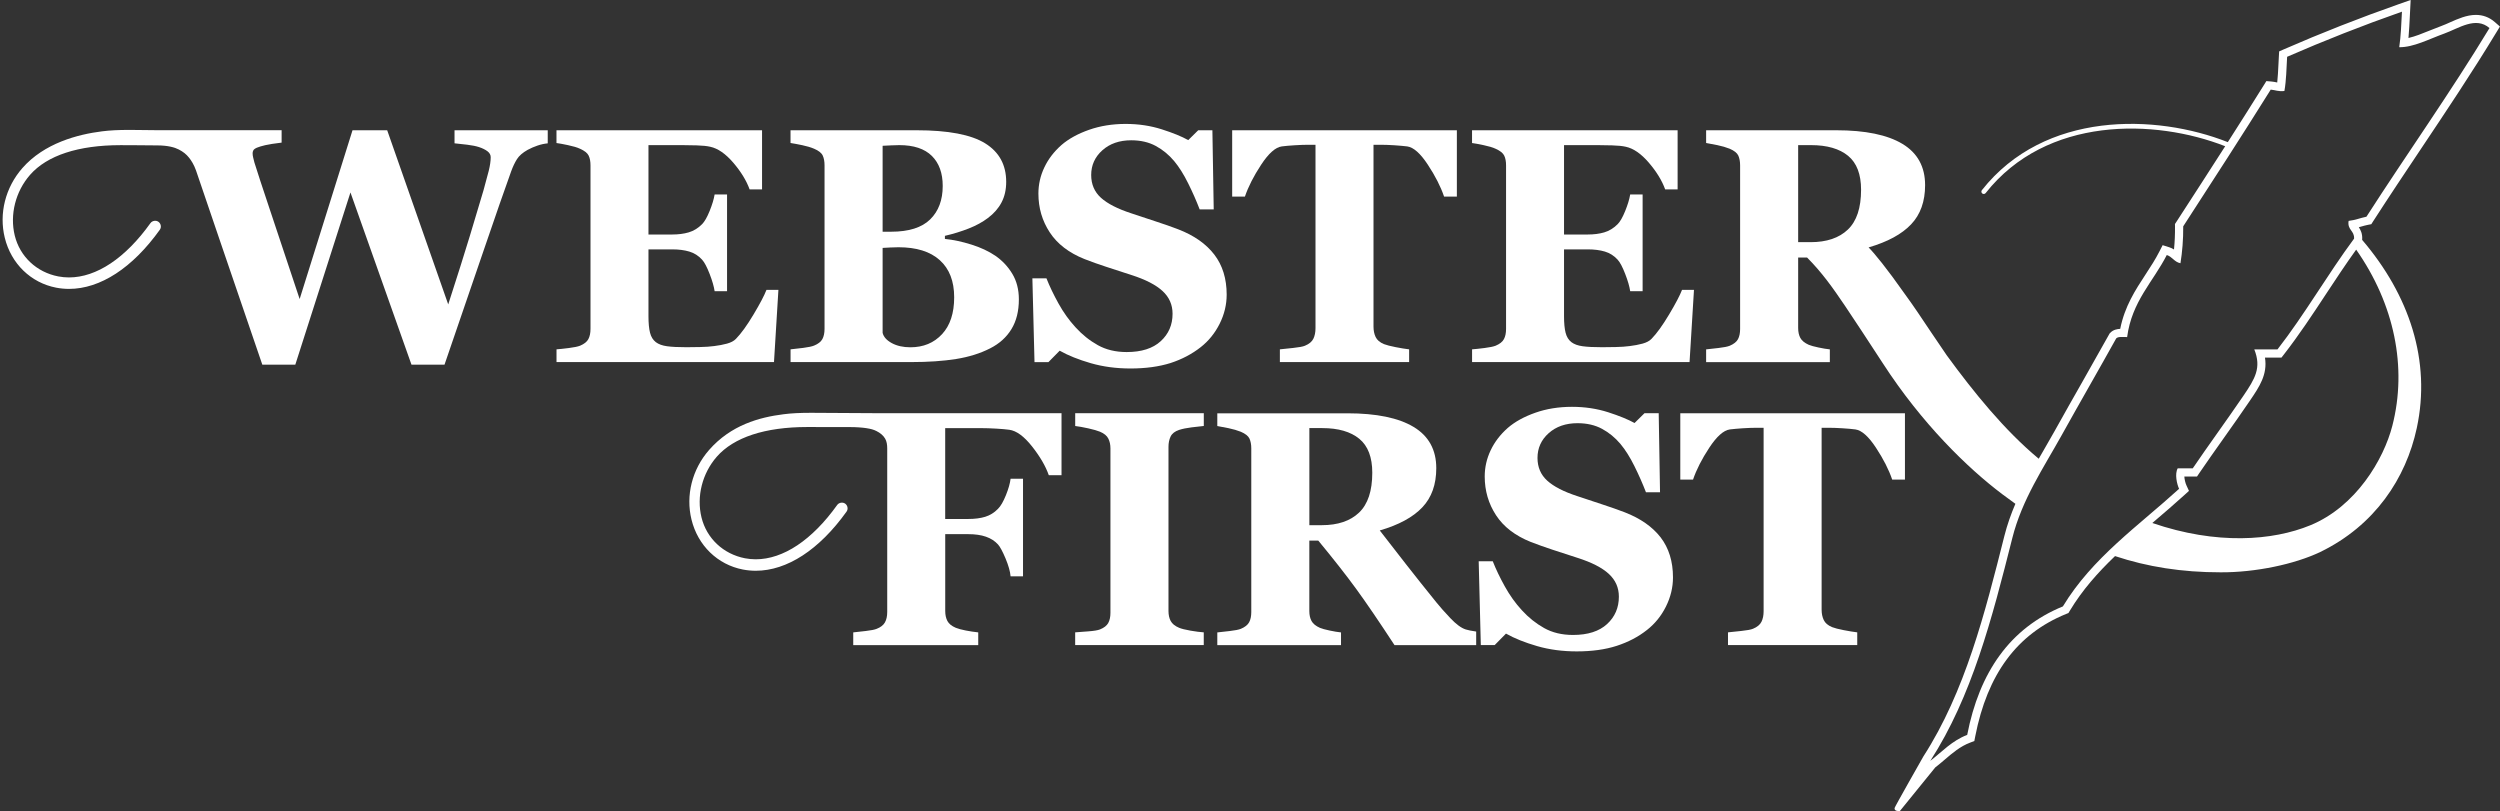
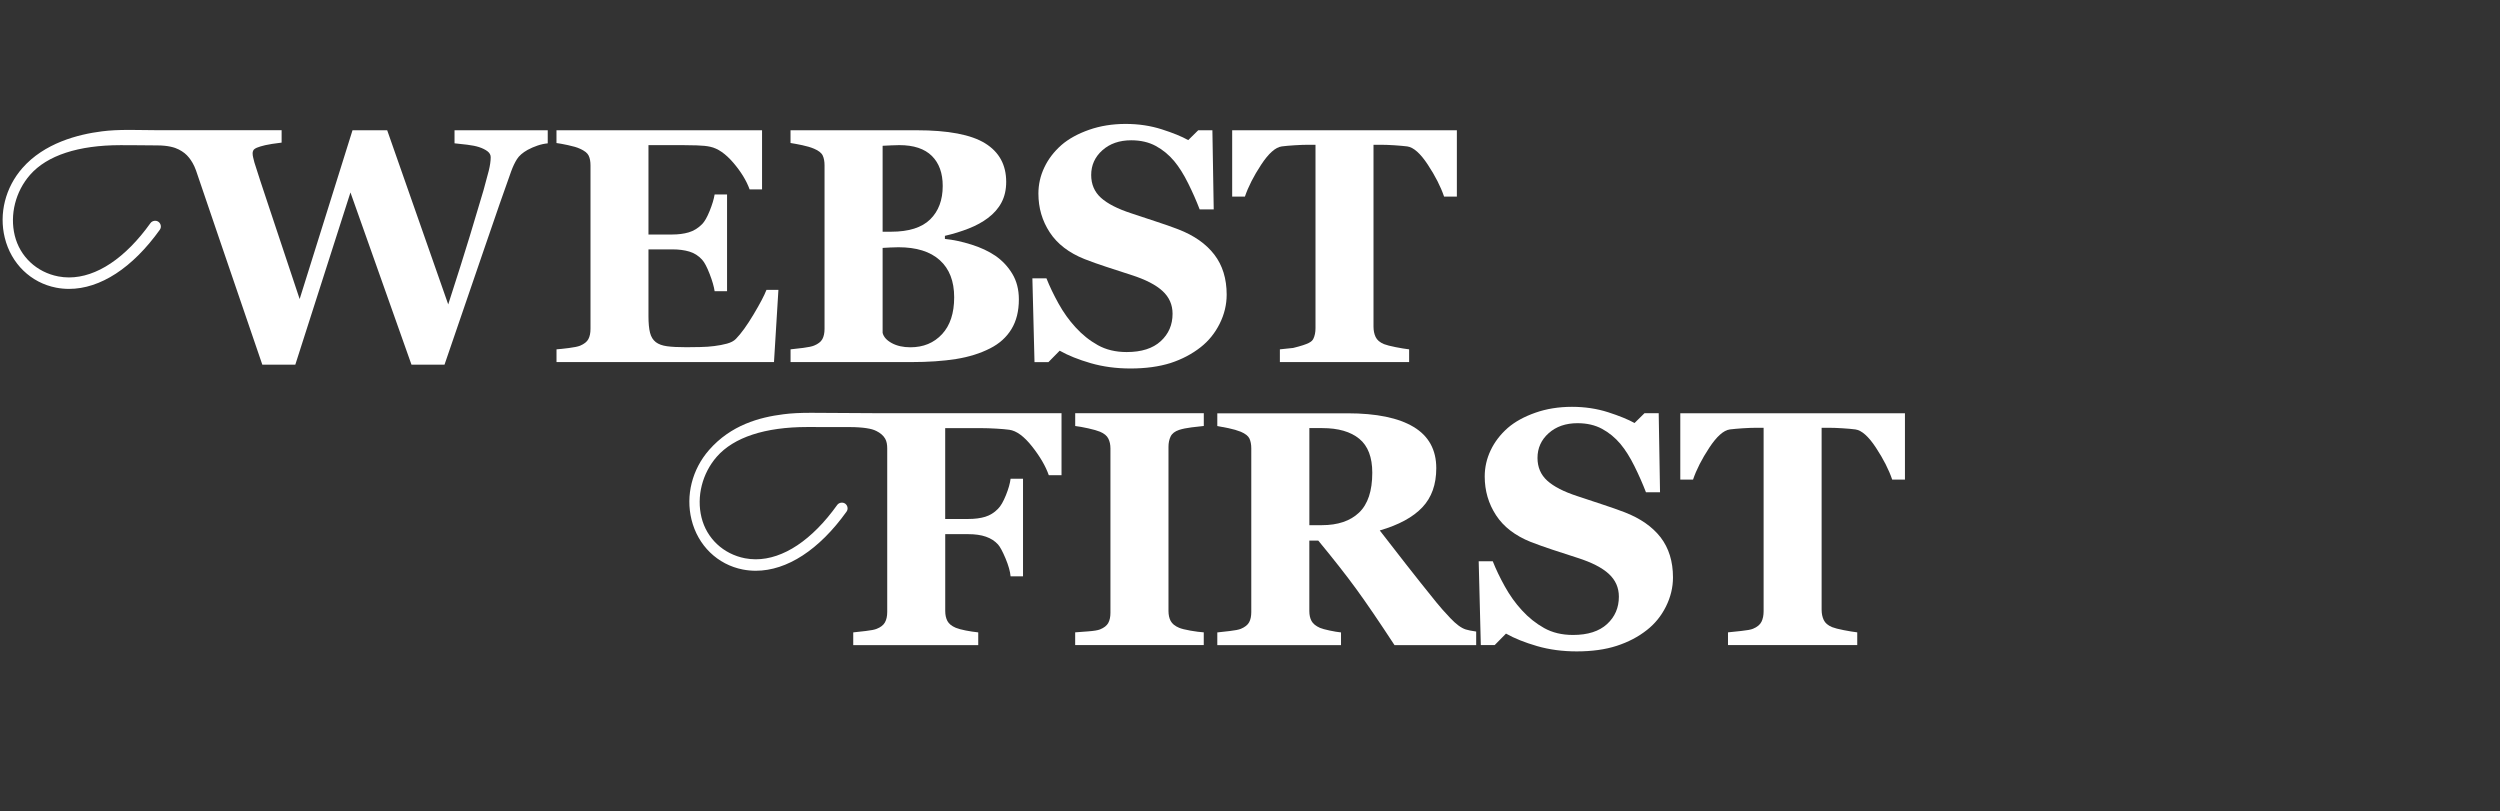
<svg xmlns="http://www.w3.org/2000/svg" width="718" height="233" viewBox="0 0 718 233" fill="none">
  <rect x="0" y="0" width="718" height="233" fill="#333333" stroke="none" />
  <path d="M218.86 54.4H215.29C214.38 51.88 212.82 49.32 210.6 46.73C208.38 44.14 206.17 42.62 203.98 42.15C203.04 41.93 201.73 41.8 200.06 41.75C198.39 41.7 197 41.68 195.91 41.68H186.24V67.35H193.09C194.81 67.35 196.38 67.15 197.78 66.74C199.19 66.33 200.47 65.55 201.63 64.39C202.35 63.67 203.08 62.4 203.81 60.59C204.54 58.78 205.02 57.2 205.24 55.85H208.81V83.63H205.24C205.05 82.32 204.58 80.67 203.81 78.68C203.04 76.69 202.32 75.32 201.63 74.57C200.6 73.44 199.38 72.67 197.97 72.25C196.56 71.83 194.93 71.62 193.09 71.62H186.24V90.81C186.24 92.81 186.39 94.4 186.69 95.57C186.99 96.74 187.54 97.64 188.36 98.27C189.14 98.86 190.21 99.26 191.57 99.44C192.93 99.63 194.78 99.72 197.13 99.72C198.22 99.72 199.54 99.7 201.07 99.67C202.6 99.64 203.95 99.55 205.11 99.39C206.42 99.23 207.65 99 208.79 98.69C209.93 98.38 210.78 97.92 211.35 97.33C212.85 95.8 214.54 93.46 216.42 90.31C218.3 87.17 219.53 84.81 220.13 83.25H223.56L222.29 103.99H159.83V100.33C160.71 100.27 161.89 100.14 163.4 99.95C164.9 99.76 165.96 99.54 166.59 99.29C167.78 98.79 168.58 98.16 168.98 97.39C169.39 96.62 169.59 95.65 169.59 94.46V47.5C169.59 46.37 169.42 45.44 169.07 44.71C168.73 43.97 167.9 43.31 166.58 42.72C165.77 42.34 164.62 42 163.15 41.69C161.68 41.38 160.57 41.17 159.82 41.08V37.42H218.86V54.4Z" fill="white" />
  <path d="M285.859 73.45C287.859 74.83 289.489 76.56 290.739 78.64C291.989 80.72 292.619 83.17 292.619 85.98C292.619 89.36 291.909 92.21 290.479 94.54C289.059 96.87 287.009 98.71 284.359 100.05C281.539 101.49 278.299 102.51 274.619 103.1C270.939 103.69 266.619 103.99 261.639 103.99H227.049V100.33C228.019 100.24 229.239 100.1 230.709 99.91C232.179 99.72 233.209 99.5 233.809 99.25C234.969 98.78 235.759 98.16 236.179 97.4C236.599 96.63 236.809 95.64 236.809 94.42V47.5C236.809 46.37 236.639 45.44 236.289 44.68C235.949 43.93 235.119 43.27 233.799 42.71C232.829 42.3 231.699 41.97 230.419 41.7C229.139 41.43 228.009 41.22 227.039 41.07V37.41H263.219C272.319 37.41 278.889 38.66 282.929 41.16C286.969 43.66 288.979 47.35 288.979 52.24C288.979 54.49 288.529 56.47 287.619 58.18C286.709 59.89 285.409 61.36 283.719 62.62C282.189 63.78 280.359 64.78 278.229 65.62C276.099 66.46 273.819 67.17 271.379 67.73V68.62C273.819 68.87 276.349 69.41 278.979 70.24C281.639 71.07 283.919 72.14 285.859 73.45ZM270.749 53.41C270.749 49.72 269.709 46.84 267.629 44.78C265.549 42.72 262.429 41.68 258.269 41.68C257.679 41.68 256.899 41.7 255.949 41.75C254.999 41.8 254.169 41.84 253.489 41.87V66.55H255.929C260.999 66.55 264.739 65.37 267.149 63.01C269.549 60.65 270.749 57.45 270.749 53.41ZM274.039 85.39C274.039 80.75 272.659 77.2 269.909 74.72C267.159 72.24 263.199 71.01 258.039 71.01C257.449 71.01 256.659 71.03 255.669 71.08C254.679 71.13 253.959 71.17 253.489 71.2V95.6C253.769 96.76 254.649 97.74 256.119 98.54C257.589 99.34 259.369 99.74 261.469 99.74C265.189 99.74 268.219 98.49 270.549 95.98C272.879 93.47 274.039 89.94 274.039 85.39Z" fill="white" />
  <path d="M324.66 105.83C320.59 105.83 316.8 105.32 313.28 104.31C309.76 103.29 306.78 102.1 304.34 100.72L301.1 104.01H297.11L296.5 79.94H300.54C301.45 82.23 302.6 84.64 304.01 87.18C305.42 89.72 307.04 91.99 308.89 94C310.8 96.1 312.93 97.81 315.3 99.13C317.66 100.45 320.42 101.11 323.58 101.11C327.83 101.11 331.1 100.07 333.36 97.99C335.63 95.91 336.76 93.29 336.76 90.12C336.76 87.52 335.8 85.34 333.87 83.57C331.95 81.8 328.97 80.27 324.93 78.98C322.3 78.13 319.89 77.35 317.68 76.62C315.47 75.9 313.4 75.16 311.46 74.4C306.99 72.61 303.66 70.06 301.49 66.74C299.31 63.42 298.23 59.71 298.23 55.6C298.23 53 298.79 50.5 299.92 48.11C301.05 45.71 302.69 43.56 304.85 41.65C306.91 39.87 309.56 38.41 312.78 37.28C316 36.15 319.51 35.59 323.29 35.59C326.98 35.59 330.44 36.11 333.66 37.14C336.88 38.17 339.42 39.2 341.26 40.24L344.12 37.42H348.2L348.58 60.13H344.54C343.6 57.68 342.5 55.18 341.23 52.63C339.96 50.07 338.63 47.95 337.22 46.26C335.69 44.44 333.92 42.99 331.92 41.91C329.92 40.83 327.57 40.29 324.88 40.29C321.5 40.29 318.74 41.25 316.6 43.16C314.46 45.07 313.39 47.44 313.39 50.26C313.39 52.92 314.32 55.1 316.18 56.79C318.04 58.48 320.94 59.97 324.89 61.26C327.2 62.04 329.57 62.83 331.98 63.61C334.39 64.39 336.53 65.15 338.41 65.87C342.95 67.62 346.4 70.05 348.76 73.13C351.12 76.21 352.3 80.05 352.3 84.62C352.3 87.5 351.63 90.29 350.28 92.99C348.93 95.68 347.12 97.92 344.84 99.71C342.34 101.68 339.44 103.2 336.16 104.27C332.87 105.3 329.04 105.83 324.66 105.83Z" fill="white" />
-   <path d="M418.401 56.46H414.741C413.771 53.61 412.221 50.56 410.081 47.31C407.941 44.06 405.971 42.3 404.161 42.05C403.161 41.93 401.931 41.82 400.461 41.72C398.991 41.63 397.731 41.58 396.671 41.58H394.471V93.81C394.471 94.94 394.671 95.93 395.081 96.79C395.491 97.65 396.281 98.33 397.471 98.83C398.191 99.11 399.311 99.4 400.831 99.7C402.351 100 403.641 100.21 404.701 100.33V103.99H367.581V100.33C368.491 100.24 369.761 100.1 371.401 99.93C373.041 99.76 374.161 99.55 374.761 99.3C375.981 98.8 376.791 98.13 377.201 97.28C377.611 96.44 377.811 95.43 377.811 94.28V41.58H375.611C374.551 41.58 373.281 41.63 371.821 41.72C370.351 41.81 369.121 41.92 368.121 42.05C366.311 42.3 364.341 44.05 362.201 47.31C360.061 50.56 358.511 53.61 357.541 56.46H353.881V37.41H418.411V56.46H418.401Z" fill="white" />
-   <path d="M481.81 54.4H478.24C477.33 51.88 475.77 49.32 473.55 46.73C471.33 44.14 469.12 42.62 466.93 42.15C465.99 41.93 464.68 41.8 463.01 41.75C461.34 41.7 459.95 41.68 458.86 41.68H449.19V67.35H456.04C457.76 67.35 459.33 67.15 460.73 66.74C462.14 66.33 463.42 65.55 464.58 64.39C465.3 63.67 466.03 62.4 466.76 60.59C467.49 58.78 467.97 57.2 468.19 55.85H471.76V83.63H468.19C468 82.32 467.53 80.67 466.76 78.68C465.99 76.69 465.27 75.32 464.58 74.57C463.55 73.44 462.33 72.67 460.92 72.25C459.51 71.83 457.88 71.62 456.04 71.62H449.19V90.81C449.19 92.81 449.34 94.4 449.64 95.57C449.94 96.74 450.49 97.64 451.31 98.27C452.09 98.86 453.16 99.26 454.52 99.44C455.88 99.63 457.73 99.72 460.08 99.72C461.17 99.72 462.49 99.7 464.02 99.67C465.55 99.64 466.9 99.55 468.06 99.39C469.37 99.23 470.6 99 471.74 98.69C472.88 98.38 473.73 97.92 474.3 97.33C475.8 95.8 477.49 93.46 479.37 90.31C481.25 87.17 482.48 84.81 483.08 83.25H486.51L485.24 103.99H422.78V100.33C423.66 100.27 424.84 100.14 426.35 99.95C427.85 99.76 428.91 99.54 429.54 99.29C430.73 98.79 431.53 98.16 431.93 97.39C432.34 96.62 432.54 95.65 432.54 94.46V47.5C432.54 46.37 432.37 45.44 432.02 44.71C431.68 43.97 430.85 43.31 429.53 42.72C428.72 42.34 427.57 42 426.1 41.69C424.63 41.38 423.52 41.17 422.77 41.08V37.42H481.81V54.4Z" fill="white" />
+   <path d="M418.401 56.46H414.741C413.771 53.61 412.221 50.56 410.081 47.31C407.941 44.06 405.971 42.3 404.161 42.05C403.161 41.93 401.931 41.82 400.461 41.72C398.991 41.63 397.731 41.58 396.671 41.58H394.471V93.81C394.471 94.94 394.671 95.93 395.081 96.79C395.491 97.65 396.281 98.33 397.471 98.83C398.191 99.11 399.311 99.4 400.831 99.7C402.351 100 403.641 100.21 404.701 100.33V103.99H367.581V100.33C368.491 100.24 369.761 100.1 371.401 99.93C375.981 98.8 376.791 98.13 377.201 97.28C377.611 96.44 377.811 95.43 377.811 94.28V41.58H375.611C374.551 41.58 373.281 41.63 371.821 41.72C370.351 41.81 369.121 41.92 368.121 42.05C366.311 42.3 364.341 44.05 362.201 47.31C360.061 50.56 358.511 53.61 357.541 56.46H353.881V37.41H418.411V56.46H418.401Z" fill="white" />
  <path d="M130.54 37.41V41.16C131.57 41.25 132.78 41.39 134.17 41.56C135.56 41.73 136.69 41.96 137.56 42.24C138.59 42.58 139.41 42.99 140.02 43.46C140.63 43.93 140.93 44.49 140.93 45.15C140.93 46.25 140.74 47.54 140.37 49.05C139.99 50.55 139.49 52.41 138.87 54.63C137.81 58.26 136.5 62.62 134.95 67.72C133.4 72.82 131.33 79.39 128.73 87.43L111.2 37.41H101.24L86.06 85.89C82.71 75.8 79.9 67.34 77.61 60.53C75.33 53.72 73.81 49.09 73.06 46.65C72.93 46.12 72.82 45.65 72.71 45.24C72.6 44.83 72.55 44.41 72.55 43.97C72.55 43.75 72.61 43.5 72.74 43.22C72.86 42.94 73.21 42.67 73.77 42.42C74.36 42.17 75.17 41.93 76.2 41.69C77.23 41.45 78.79 41.21 80.88 40.96V37.39H45.36H44.86C43.61 37.39 42.35 37.37 41.08 37.35C39.79 37.33 38.5 37.31 37.21 37.31C33.99 37.31 31.55 37.43 29.3 37.72C22.32 38.59 12.69 41.12 6.42 48.28C1.55 53.84 -0.34 61.32 1.37 68.28C3.19 75.72 8.86 81.22 16.14 82.62C17.34 82.85 18.58 82.97 19.82 82.97C28.8 82.97 38.06 76.94 45.89 66C46.15 65.64 46.25 65.21 46.17 64.77C46.1 64.34 45.86 63.96 45.51 63.7C44.8 63.19 43.72 63.37 43.21 64.08C36.02 74.14 27.71 79.68 19.81 79.68C18.78 79.68 17.75 79.58 16.75 79.39C10.52 78.19 5.72 73.69 4.24 67.66C2.77 61.67 4.45 54.99 8.63 50.22C13.52 44.64 22.5 41.69 34.61 41.69L38.07 41.7L45.13 41.76C48.22 41.76 50.19 42.33 51.36 42.94C52.63 43.6 53.51 44.31 54.27 45.26C54.94 46.1 55.69 47.25 56.29 48.94C58.2 54.51 60.54 61.4 63.33 69.61C66.11 77.82 70.12 89.53 75.34 104.74H84.81L100.65 55.27L118.18 104.74H127.66C131.54 93.45 135.27 82.56 138.85 72.08C142.43 61.6 145.08 53.98 146.8 49.23C147.3 47.85 147.86 46.68 148.47 45.71C149.08 44.74 150.1 43.85 151.54 43.04C152.48 42.54 153.43 42.12 154.4 41.8C155.37 41.47 156.34 41.26 157.31 41.17V37.42H130.54V37.41Z" fill="white" />
  <path d="M232.96 118.56C229.74 118.56 227.3 118.68 225.05 118.97C218.07 119.84 209.92 122.08 203.65 129.23C198.78 134.79 196.89 142.27 198.6 149.23C200.42 156.67 206.09 162.17 213.37 163.57C214.57 163.8 215.81 163.92 217.05 163.92C226.03 163.92 235.29 157.89 243.12 146.95C243.38 146.59 243.48 146.16 243.4 145.72C243.33 145.29 243.09 144.91 242.74 144.65C242.03 144.14 240.95 144.32 240.44 145.03C233.25 155.09 224.94 160.63 217.04 160.63C216.01 160.63 214.98 160.53 213.98 160.34C207.75 159.14 202.95 154.64 201.47 148.61C200 142.62 201.68 135.94 205.86 131.17C210.75 125.59 219.73 122.64 231.84 122.64L244.27 122.66C245.7 122.65 247.72 122.79 248.77 122.96C250.17 123.18 250.89 123.38 251.74 123.81C252.77 124.32 253.68 125.04 254.22 125.99C254.66 126.76 254.81 127.72 254.81 128.78V175.76C254.81 176.98 254.59 177.98 254.15 178.76C253.71 179.54 252.93 180.15 251.8 180.59C251.21 180.84 250.16 181.05 248.66 181.22C247.16 181.39 245.95 181.53 245.05 181.62V185.28H280.95V181.62C279.76 181.5 278.56 181.31 277.36 181.08C276.16 180.84 275.21 180.59 274.52 180.31C273.33 179.81 272.53 179.16 272.1 178.36C271.68 177.56 271.47 176.6 271.47 175.47V153.41H278.09C280.06 153.41 281.75 153.65 283.16 154.14C284.57 154.63 285.72 155.37 286.63 156.37C287.22 157.03 287.94 158.36 288.79 160.38C289.63 162.4 290.12 164.11 290.24 165.52H293.81V137.5H290.24C290.08 138.81 289.64 140.39 288.9 142.22C288.16 144.05 287.41 145.36 286.62 146.14C285.56 147.24 284.34 147.99 282.96 148.42C281.58 148.84 279.96 149.05 278.08 149.05H271.46V122.96H281.81C283.12 122.96 284.56 123.01 286.12 123.1C287.68 123.19 288.93 123.3 289.87 123.43C291.93 123.71 294.11 125.31 296.41 128.22C298.71 131.14 300.31 133.89 301.21 136.47H304.87V118.68H253.64L232.96 118.56Z" fill="white" />
  <path d="M308.789 122.35C309.849 122.48 311.119 122.7 312.589 123.03C314.059 123.36 315.169 123.68 315.919 123.99C317.109 124.49 317.909 125.15 318.309 125.96C318.719 126.77 318.919 127.71 318.919 128.78V175.99C318.919 177.18 318.709 178.16 318.289 178.92C317.869 179.69 317.079 180.3 315.919 180.77C315.289 181.02 314.159 181.21 312.519 181.33C310.879 181.46 309.629 181.55 308.789 181.61V185.27H345.719V181.61C344.689 181.55 343.409 181.38 341.899 181.12C340.379 180.85 339.299 180.58 338.639 180.3C337.449 179.8 336.649 179.15 336.219 178.35C335.799 177.55 335.589 176.59 335.589 175.46V128.3C335.589 127.21 335.789 126.23 336.199 125.37C336.609 124.51 337.419 123.88 338.639 123.47C339.609 123.16 340.799 122.91 342.209 122.74C343.619 122.57 344.789 122.44 345.729 122.34V118.68H308.799V122.35H308.789Z" fill="white" />
  <path d="M482.58 118.69V137.74H486.24C487.21 134.89 488.76 131.84 490.9 128.59C493.04 125.34 495.01 123.58 496.82 123.33C497.82 123.21 499.05 123.1 500.52 123C501.99 122.91 503.25 122.86 504.31 122.86H506.51V175.56C506.51 176.72 506.31 177.72 505.9 178.56C505.49 179.4 504.68 180.08 503.46 180.58C502.87 180.83 501.75 181.04 500.1 181.21C498.46 181.38 497.18 181.52 496.28 181.61V185.27H533.4V181.61C532.34 181.49 531.05 181.27 529.53 180.98C528.01 180.69 526.89 180.39 526.17 180.11C524.98 179.61 524.18 178.93 523.78 178.07C523.37 177.21 523.17 176.22 523.17 175.09V122.86H525.37C526.43 122.86 527.7 122.91 529.16 123C530.63 123.09 531.86 123.2 532.86 123.33C534.67 123.58 536.64 125.33 538.78 128.59C540.92 131.84 542.47 134.89 543.44 137.74H547.1V118.69H482.58Z" fill="white" />
-   <path d="M692.11 4.55C692.01 6.66 691.901 8.81 691.711 10.91C693.621 10.47 695.64 9.65 697.74 8.8C698.89 8.34 700.04 7.87 701.19 7.45C701.99 7.16 702.82 6.79 703.66 6.41C705.91 5.41 708.46 4.28 711.07 4.28C713.11 4.28 714.94 4.97 716.49 6.32L717.98 7.62L716.95 9.31C710.02 20.75 702.54 31.93 695.32 42.73C690.78 49.52 686.09 56.54 681.58 63.54L681.04 64.39L680.051 64.58C679.401 64.71 678.8 64.88 678.2 65.05C677.96 65.12 677.71 65.19 677.45 65.26C677.94 65.99 678.511 67.08 678.421 68.68L678.408 68.893C691.944 84.741 698.263 103.612 694.1 122.939C691 137.369 682.04 150.94 666.36 158.54C658.99 162.06 647.73 164.42 637.78 164.37C626.627 164.37 616.734 162.795 607.437 159.71C602.515 164.417 598.057 169.432 594.461 175.39L594.061 176.06L593.341 176.35C579.291 182.09 570.77 193.6 567.28 211.53L567.03 212.82L565.801 213.29C562.981 214.36 560.811 216.21 558.521 218.17C557.631 218.93 556.741 219.69 555.801 220.41L545.65 232.92C545.632 232.922 543.991 233.124 544.12 232.07C544.09 231.861 552.361 217.31 552.4 217.24C564.38 198.68 570.11 175.94 575.65 153.95C576.467 150.704 577.559 147.635 578.82 144.692C577.553 143.791 576.283 142.86 575.01 141.899C565.05 134.379 551.98 121.67 540.771 104.37C536.361 97.61 532.67 91.97 529.9 87.86C526.36 82.62 523.28 78.27 519 73.97H516.43V94.2C516.43 95.32 516.64 96.28 517.06 97.06C517.49 97.84 518.29 98.5 519.48 99.03C520.07 99.28 521.001 99.53 522.271 99.8C523.54 100.07 524.62 100.25 525.53 100.34V104H490V100.34C490.91 100.25 492.1 100.109 493.59 99.939C495.08 99.769 496.13 99.56 496.76 99.31C497.95 98.81 498.74 98.18 499.15 97.41C499.56 96.65 499.76 95.669 499.76 94.48V47.5C499.76 46.37 499.58 45.43 499.24 44.68C498.89 43.93 498.06 43.27 496.75 42.71C495.75 42.31 494.57 41.96 493.21 41.68C491.85 41.4 490.78 41.2 490 41.07V37.41H527.36C535.71 37.41 542.06 38.72 546.39 41.33C550.72 43.94 552.89 47.89 552.89 53.18C552.89 57.84 551.56 61.59 548.88 64.42C546.21 67.25 542.13 69.46 536.66 71.06C538.32 72.73 541.85 77.01 547.11 84.5C547.11 84.49 547.1 84.48 547.09 84.47C549.41 87.63 551.84 91.27 554.57 95.36C555.8 97.16 557.5 99.69 559.1 102.04C566.824 112.613 575.674 123.57 585.523 131.749C585.956 131 586.388 130.253 586.82 129.51C587.9 127.65 588.971 125.8 590.011 123.93C592.761 118.98 595.491 114.17 598.181 109.44C600.751 104.91 603.271 100.46 605.721 96.06L605.86 95.8L606.061 95.59C606.941 94.65 608.151 94.48 608.921 94.45C610.221 87.97 613.261 83.32 616.211 78.81C617.661 76.59 619.03 74.5 620.2 72.19L621.11 70.41L623.021 71.019C623.54 71.18 623.99 71.41 624.37 71.65C624.59 69.47 624.68 67.28 624.66 65.04L624.65 64.33L625.04 63.74C629.468 56.913 634.23 49.565 639.075 41.997C618.843 34.063 587.754 33.318 570.271 55.46C570.031 55.75 569.61 55.8 569.31 55.57C569.02 55.33 568.97 54.91 569.2 54.61C587.194 31.824 619.167 32.645 639.828 40.822C643.262 35.452 646.73 29.98 650.141 24.51L650.9 23.29L652.33 23.41C652.9 23.46 653.411 23.56 653.921 23.67C653.961 23.68 653.991 23.68 654.021 23.69C654.201 22.03 654.28 20.25 654.37 18.51C654.41 17.74 654.45 16.96 654.49 16.2L654.57 14.76L655.891 14.18C666.58 9.51 677.73 5.13 689.03 1.16L692.341 0L692.11 4.55ZM689.841 3.351C678.511 7.331 667.521 11.661 656.861 16.311C656.671 19.65 656.621 23.13 656.081 26.13C654.401 26.36 653.481 25.85 652.151 25.74C643.901 38.95 635.461 51.98 627.021 65C627.051 68.83 626.75 72.331 626.23 75.601C624.461 75.26 623.891 73.74 622.301 73.24C618.371 80.96 612.281 86.52 610.911 96.8C609.781 96.84 608.341 96.58 607.771 97.19C602.771 106.19 597.461 115.38 592.071 125.07C586.851 134.46 580.73 143.451 577.94 154.521C572.07 177.8 566.301 200.061 554.381 218.521C557.771 215.891 560.621 212.721 564.98 211.061C568.47 193.101 577.231 180.39 592.461 174.16C600.891 160.2 614.121 151.06 625.831 140.39C625.211 139.04 624.531 136.11 625.44 134.5H629.761C633.821 128.5 639.791 120.31 644.291 113.69C647.631 108.77 649.551 105.65 647.431 100.34H654.101C661.941 90.25 668.461 78.84 676.091 68.54C676.221 66.19 674.101 66.09 674.521 63.44C676.41 63.23 677.871 62.6 679.641 62.24C691.321 44.08 703.721 26.64 714.98 8.061C711.04 4.621 706.151 8.14 702.021 9.63C697.611 11.22 693.17 13.611 689.061 13.56C689.531 10.361 689.661 6.84 689.841 3.351ZM676.693 71.696C673.71 75.839 670.838 80.195 668.051 84.42C664.221 90.24 660.26 96.25 655.94 101.8L655.23 102.71H650.501C651.271 107.57 648.891 111.07 646.211 115.02C643.941 118.369 641.281 122.13 638.711 125.76C636.131 129.41 633.691 132.86 631.681 135.82L630.98 136.86H627.341C627.391 137.67 627.62 138.69 627.95 139.41L628.671 140.98L627.4 142.14C624.55 144.74 621.58 147.27 618.7 149.73C618.515 149.889 618.33 150.047 618.146 150.205C636.641 156.548 652.723 155.302 663.521 150.86C676.63 145.47 684.59 131.96 687.08 122.28C691.403 105.524 687.677 87.36 676.693 71.696ZM516.43 69.55H520C524.6 69.55 528.17 68.35 530.7 65.939C533.23 63.529 534.5 59.72 534.5 54.49C534.5 50.05 533.26 46.8 530.771 44.75C528.281 42.71 524.74 41.68 520.14 41.68H516.43V69.55Z" fill="white" />
  <path d="M423.709 181.34C422.599 181.18 421.679 181 420.959 180.78C419.679 180.37 418.199 179.29 416.529 177.52C414.859 175.75 413.529 174.26 412.559 173.04C409.489 169.26 406.549 165.55 403.709 161.92C400.879 158.29 398.399 155.1 396.269 152.35C401.739 150.75 405.819 148.54 408.489 145.71C411.169 142.88 412.499 139.13 412.499 134.47C412.499 129.18 410.329 125.23 405.999 122.62C401.669 120.01 395.319 118.7 386.969 118.7H349.609V122.36C350.389 122.49 351.459 122.69 352.819 122.97C354.179 123.25 355.359 123.6 356.359 124C357.669 124.56 358.499 125.22 358.849 125.97C359.189 126.72 359.369 127.66 359.369 128.79V175.77C359.369 176.96 359.169 177.94 358.759 178.7C358.349 179.47 357.559 180.1 356.369 180.6C355.739 180.85 354.689 181.06 353.199 181.23C351.709 181.4 350.519 181.54 349.609 181.63V185.29H385.139V181.63C384.229 181.54 383.149 181.36 381.879 181.09C380.609 180.82 379.679 180.57 379.089 180.32C377.899 179.79 377.099 179.13 376.669 178.35C376.249 177.57 376.039 176.61 376.039 175.49V155.26H378.609C382.959 160.52 386.589 165.15 389.509 169.15C392.429 173.16 396.099 178.54 400.509 185.29H423.959V181.38C423.879 181.36 423.799 181.35 423.709 181.34ZM390.319 147.22C387.789 149.63 384.219 150.83 379.619 150.83H376.049V122.95H379.759C384.359 122.95 387.899 123.98 390.389 126.02C392.879 128.07 394.119 131.32 394.119 135.76C394.119 140.99 392.849 144.81 390.319 147.22Z" fill="white" />
  <path d="M466.59 147.12C464.71 146.4 462.57 145.65 460.16 144.86C457.75 144.08 455.39 143.29 453.07 142.51C449.13 141.23 446.23 139.74 444.36 138.04C442.5 136.35 441.57 134.17 441.57 131.51C441.57 128.69 442.64 126.32 444.78 124.41C446.92 122.5 449.68 121.54 453.06 121.54C455.75 121.54 458.1 122.08 460.1 123.16C462.1 124.24 463.87 125.69 465.4 127.51C466.81 129.2 468.15 131.33 469.41 133.88C470.68 136.44 471.78 138.94 472.72 141.38H476.76L476.38 118.67H472.3L469.44 121.49C467.59 120.46 465.06 119.43 461.84 118.39C458.62 117.36 455.16 116.84 451.47 116.84C447.68 116.84 444.18 117.4 440.96 118.53C437.74 119.66 435.09 121.12 433.03 122.9C430.87 124.81 429.23 126.96 428.1 129.36C426.97 131.76 426.41 134.25 426.41 136.85C426.41 140.95 427.5 144.67 429.67 147.99C431.84 151.31 435.17 153.86 439.64 155.65C441.58 156.4 443.65 157.14 445.86 157.87C448.07 158.59 450.48 159.38 453.11 160.23C457.15 161.52 460.13 163.05 462.05 164.82C463.97 166.59 464.94 168.77 464.94 171.37C464.94 174.53 463.81 177.16 461.54 179.24C459.27 181.32 456.01 182.36 451.76 182.36C448.6 182.36 445.84 181.7 443.48 180.38C441.12 179.06 438.98 177.35 437.07 175.25C435.22 173.24 433.6 170.97 432.19 168.43C430.78 165.89 429.62 163.48 428.72 161.19H424.68L425.29 185.26H429.28L432.52 181.97C434.96 183.35 437.94 184.54 441.46 185.56C444.98 186.58 448.77 187.08 452.84 187.08C457.22 187.08 461.05 186.55 464.34 185.48C467.63 184.41 470.52 182.9 473.02 180.92C475.3 179.13 477.12 176.89 478.46 174.2C479.8 171.51 480.48 168.72 480.48 165.83C480.48 161.26 479.3 157.43 476.94 154.34C474.57 151.29 471.12 148.87 466.59 147.12Z" fill="white" />
</svg>